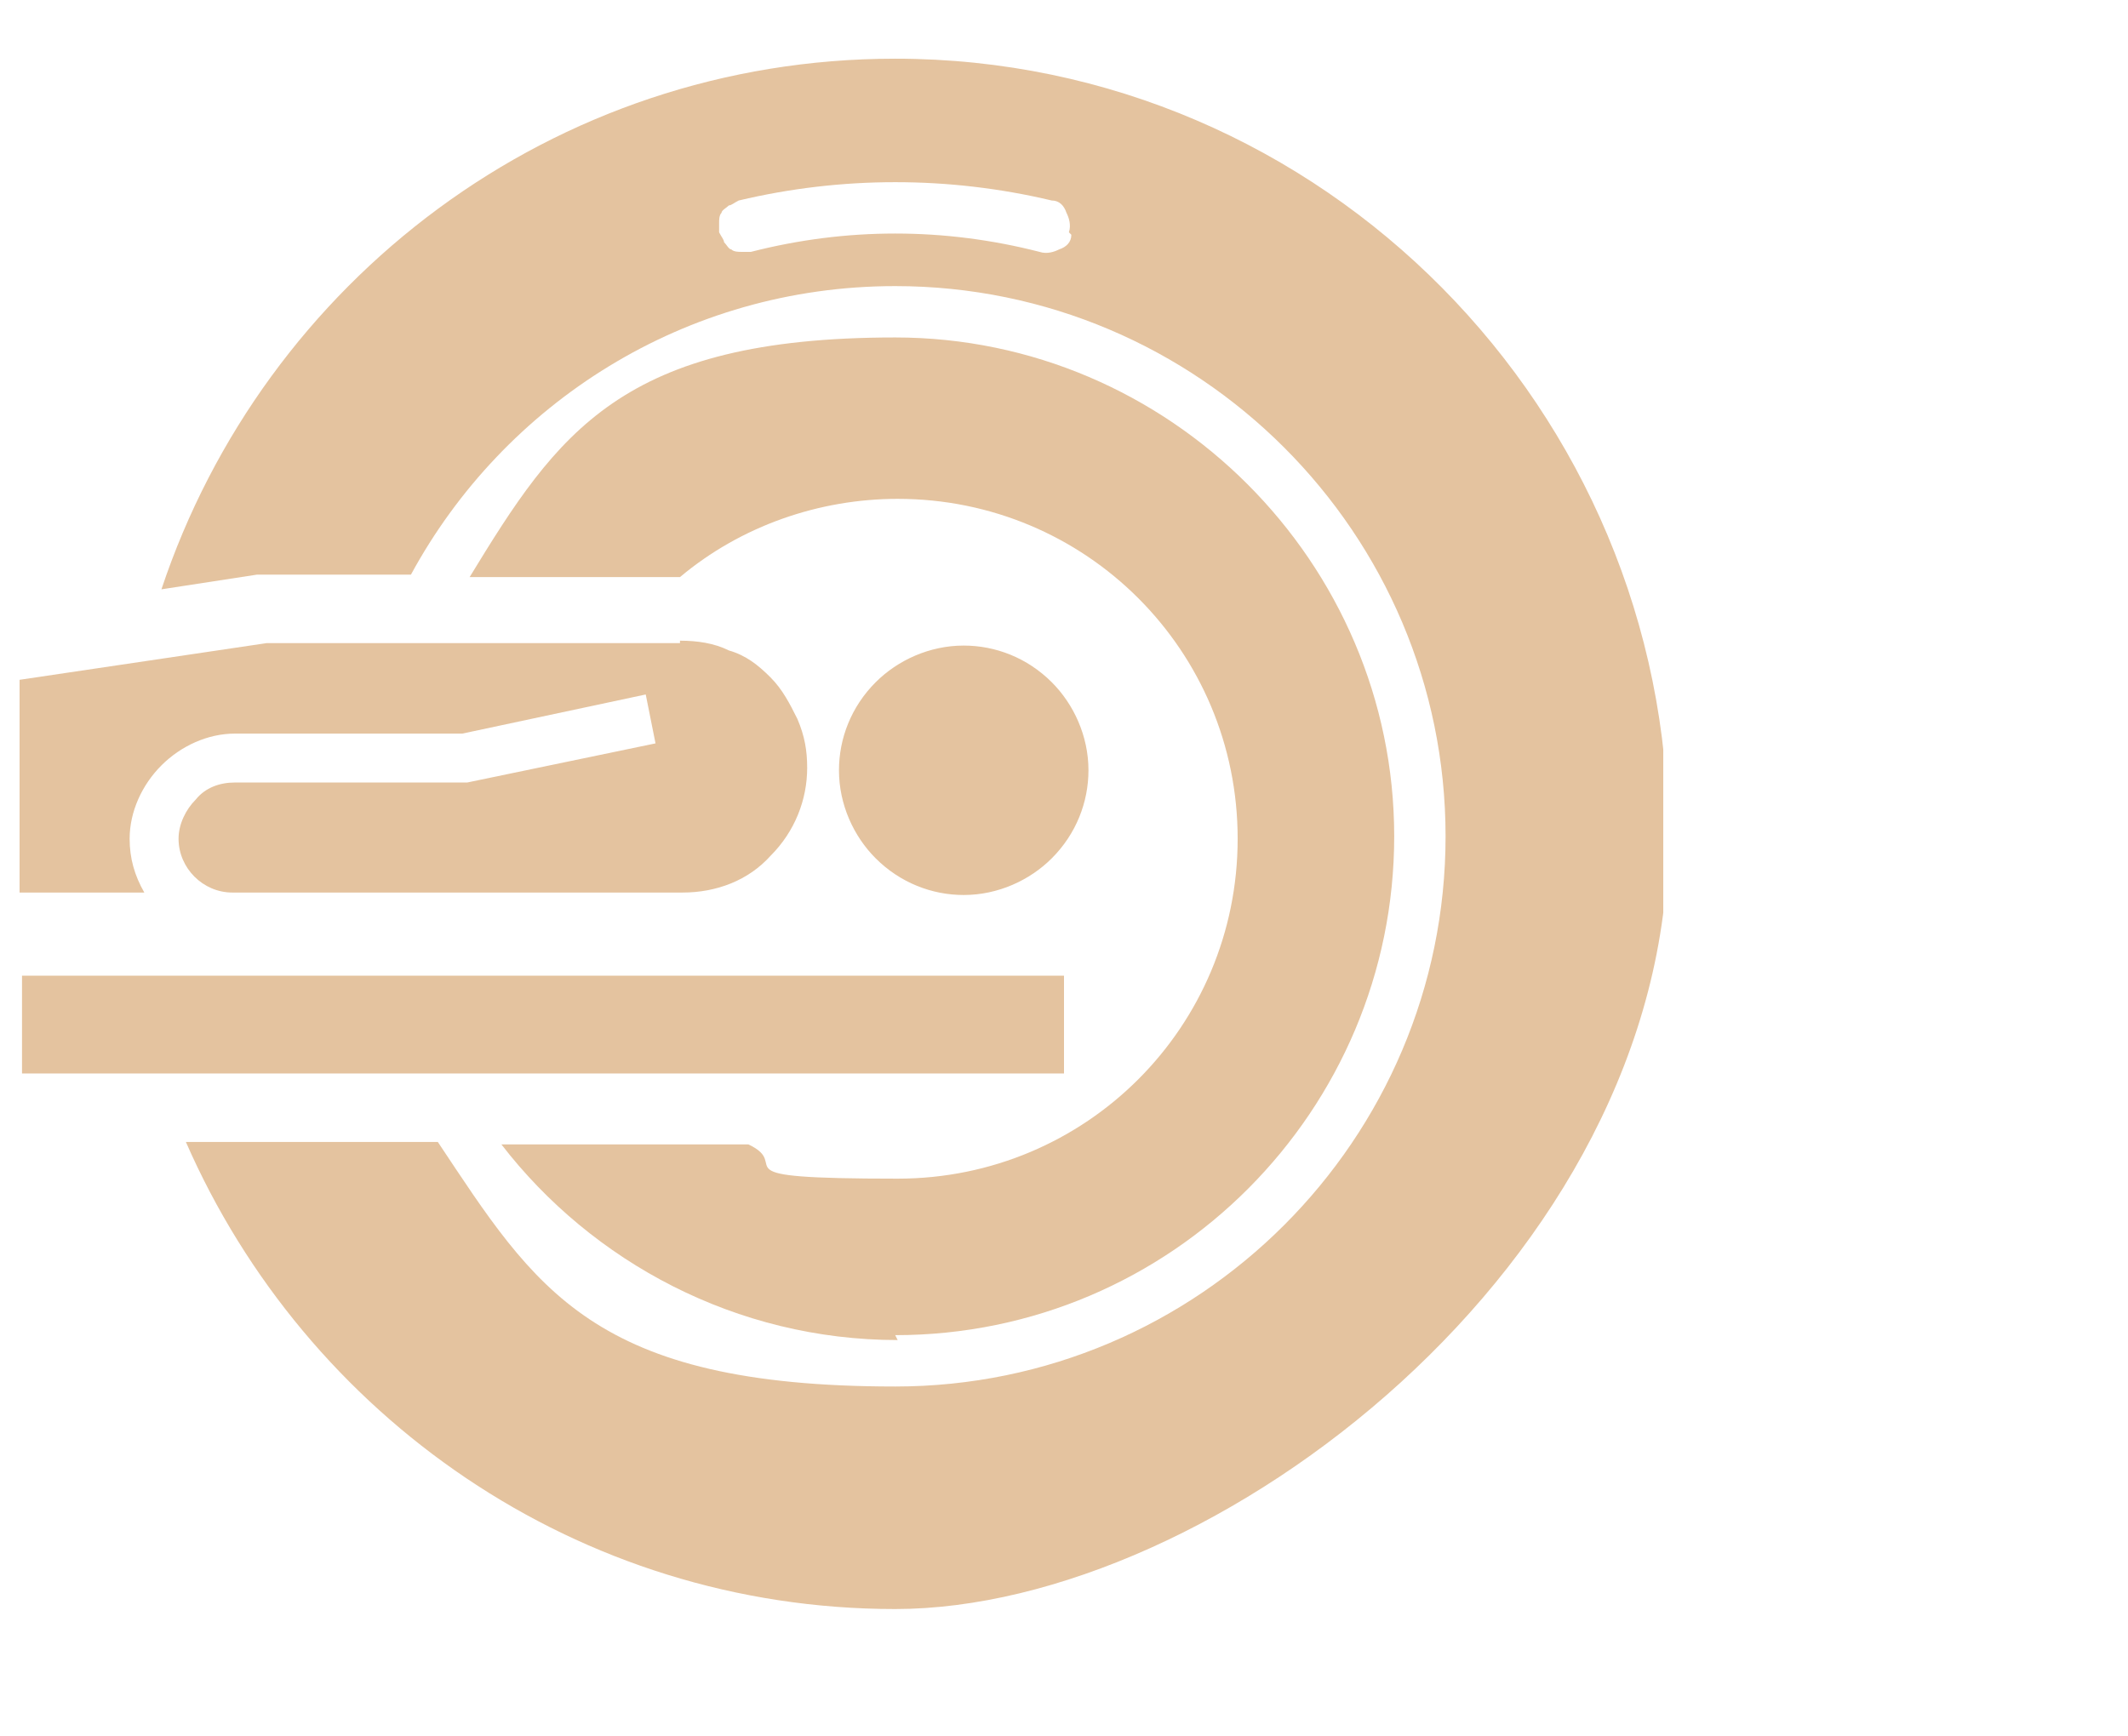
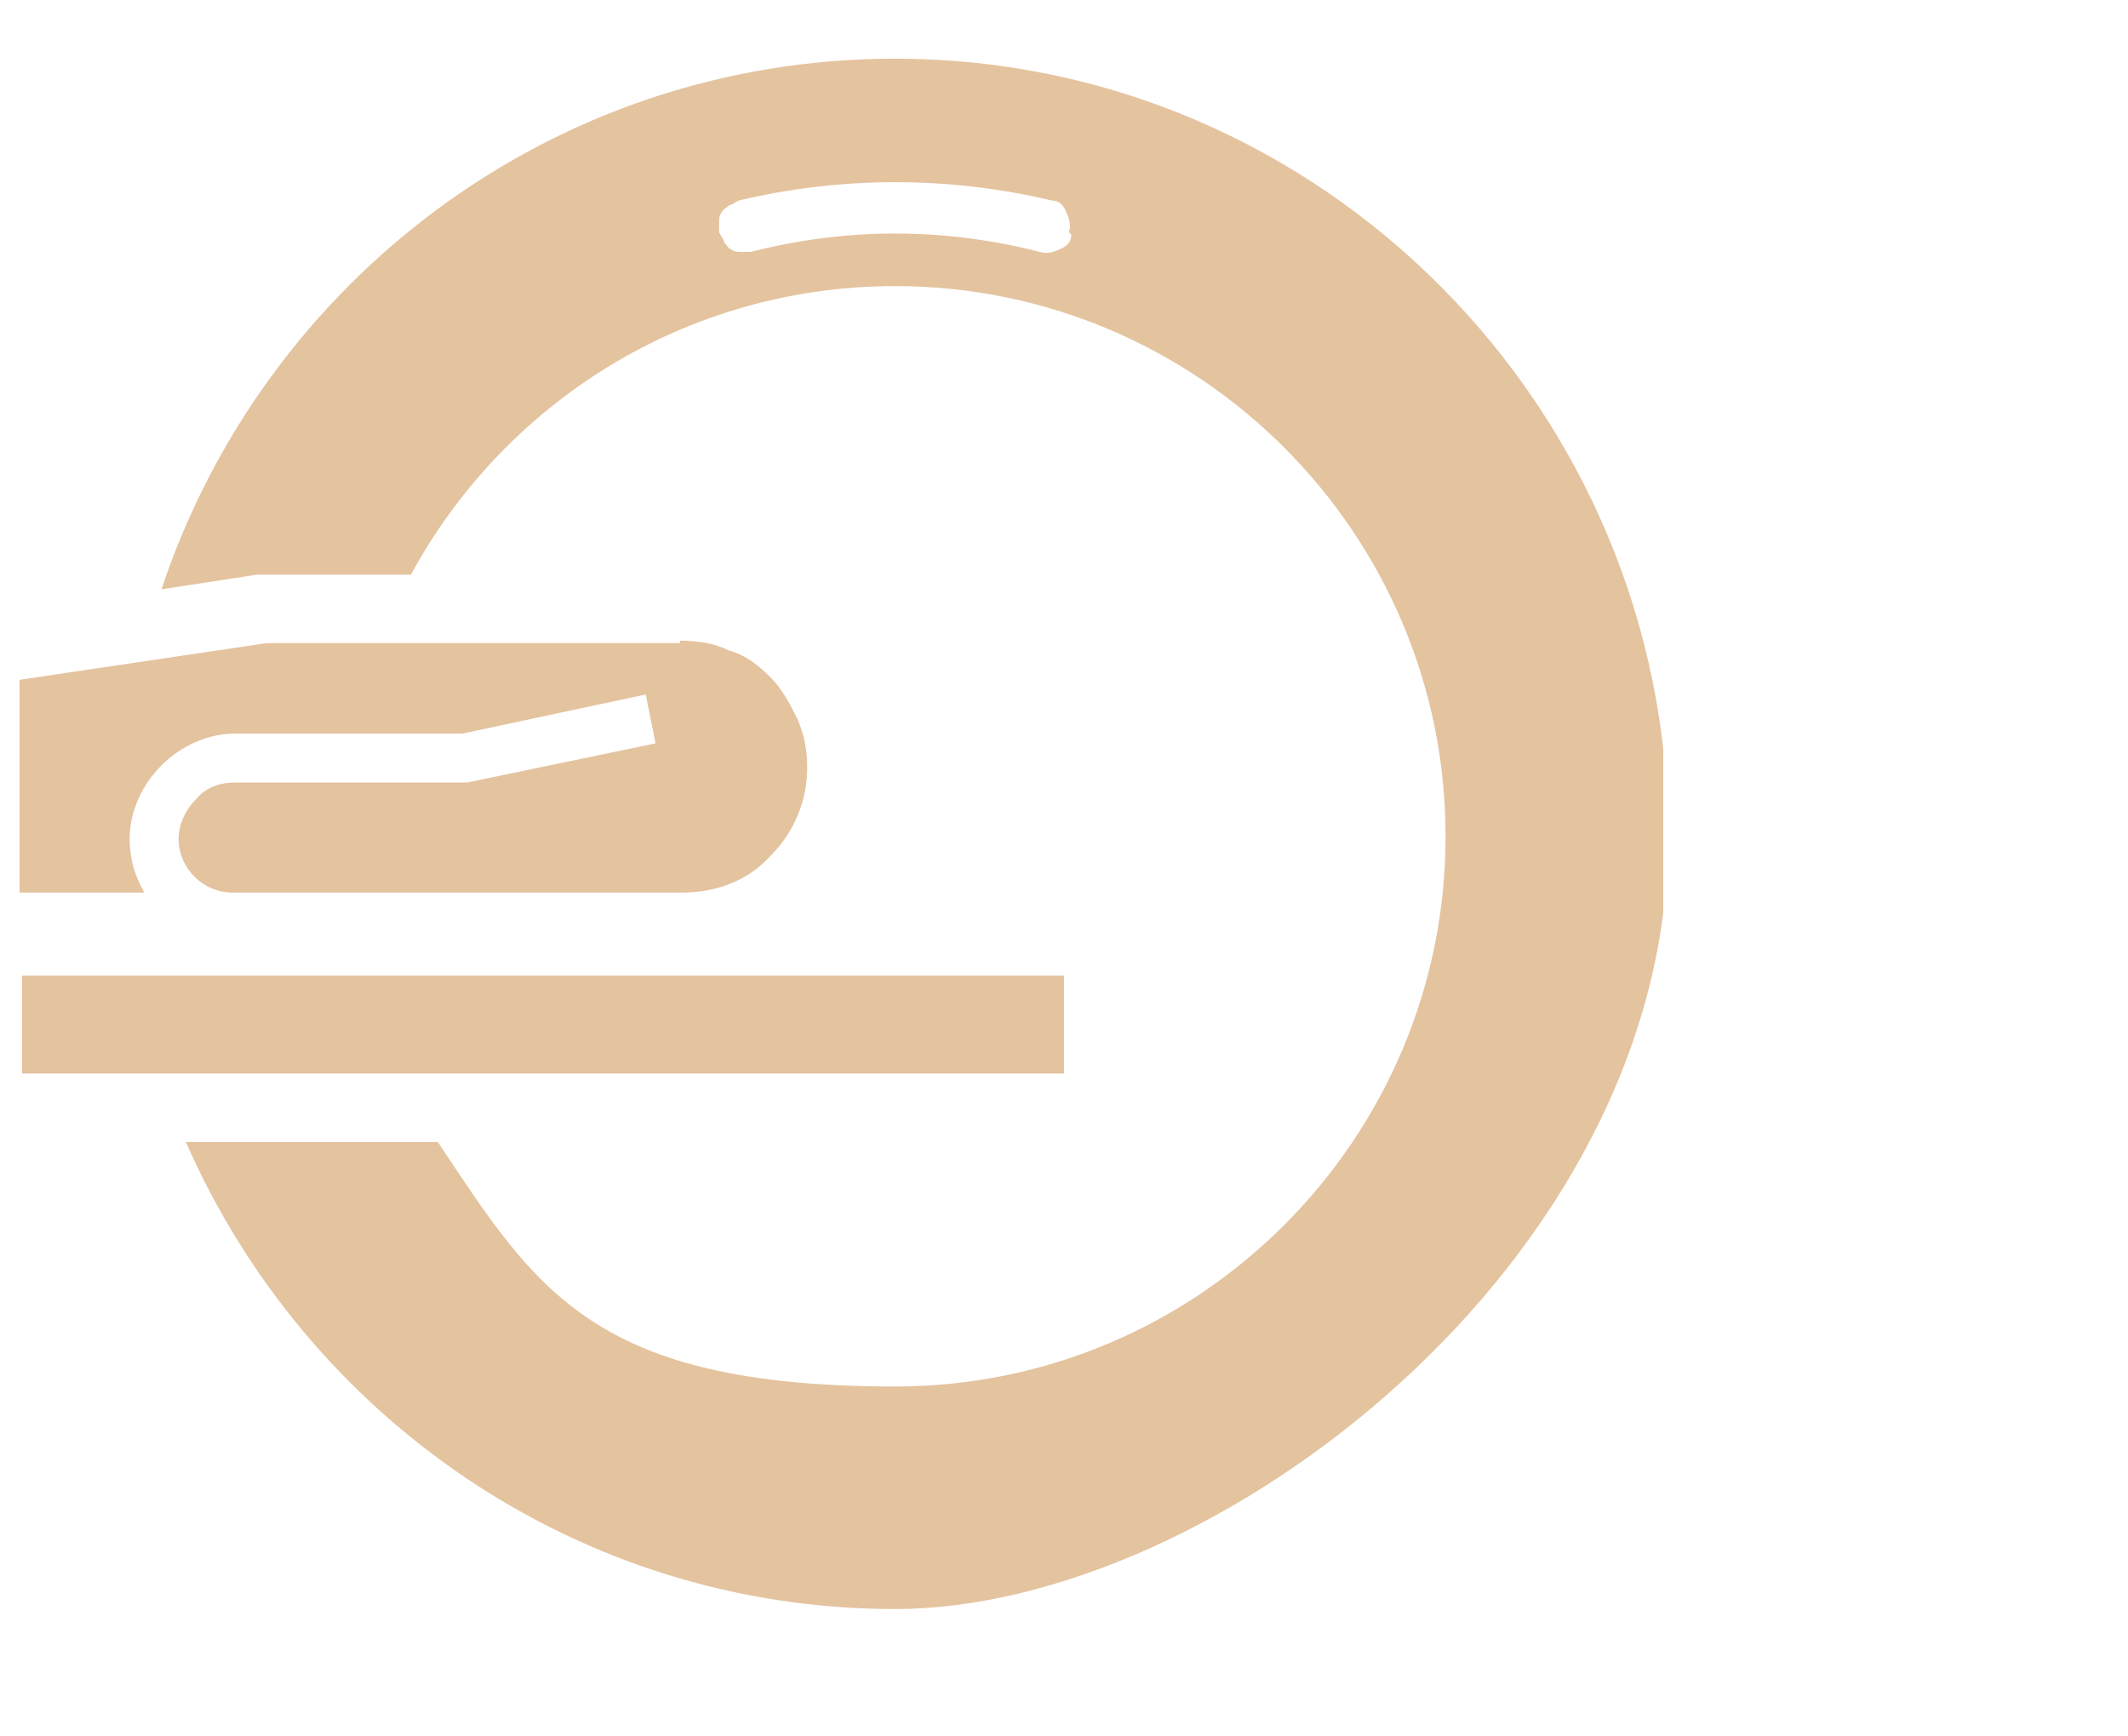
<svg xmlns="http://www.w3.org/2000/svg" version="1.1" viewBox="0 0 87 71">
  <defs>
    <style>
      .cls-1 {
        fill: #e4c39f;
      }

      .cls-2 {
        fill: none;
      }

      .cls-3 {
        clip-path: url(#clippath);
      }
    </style>
    <clipPath id="clippath">
      <rect class="cls-2" y="1.5" width="68" height="68" />
    </clipPath>
  </defs>
  <g>
    <g id="Layer_1">
      <g class="cls-3">
        <g>
          <path class="cls-1" d="M.9,39.9h42.6v4H.9v-4Z" />
-           <path class="cls-1" d="M34.3,31.5c0-1.3.5-2.6,1.5-3.6.9-.9,2.2-1.5,3.6-1.5,1.3,0,2.6.5,3.6,1.5.9.9,1.5,2.2,1.5,3.6,0,1.3-.5,2.6-1.5,3.6-.9.9-2.2,1.5-3.6,1.5-1.3,0-2.6-.5-3.6-1.5-.9-.9-1.5-2.2-1.5-3.6Z" />
          <path class="cls-1" d="M27.8,26.3H10.9l-10.1,1.5v8.7h5.1c-.4-.7-.6-1.4-.6-2.2,0-1.1.5-2.2,1.3-3,.8-.8,1.9-1.3,3-1.3h9.3l7.5-1.6.4,2-7.7,1.6h-9.5c-.6,0-1.2.2-1.6.7-.4.4-.7,1-.7,1.6,0,1.2,1,2.2,2.2,2.2h18.4c1.4,0,2.7-.5,3.6-1.5,1-1,1.5-2.3,1.5-3.6,0-.7-.1-1.3-.4-2-.3-.6-.6-1.2-1.1-1.7-.5-.5-1-.9-1.7-1.1-.6-.3-1.3-.4-2-.4Z" />
-           <path class="cls-1" d="M36.6,54.6c11.3,0,20.4-9.2,20.4-20.4s-9.2-20.4-20.4-20.4-13.8,3.9-17.4,9.8h8.6c2.5-2.1,5.7-3.2,8.9-3.2,7.7,0,13.9,6.2,13.9,13.9s-6.2,13.9-13.9,13.9-4.2-.5-6.1-1.4h-10.1c3.7,4.8,9.6,8,16.2,8Z" />
-           <path class="cls-1" d="M36.6,2.4c-14,0-25.8,9.1-30,21.7l3.9-.6h6.3c3.8-7,11.2-11.8,19.8-11.8,12.4,0,22.5,10.1,22.5,22.5s-10.1,22.5-22.5,22.5-14.7-4-18.7-10H7.6c4.9,11.2,16,19.1,29,19.1s31.6-14.2,31.6-31.6S54.1,2.4,36.6,2.4ZM43.8,9.6c0,.3-.2.5-.5.6-.2.1-.5.2-.8.1-3.9-1-7.9-1-11.8,0-.1,0-.3,0-.4,0-.1,0-.3,0-.4-.1-.1,0-.2-.2-.3-.3,0-.1-.1-.2-.2-.4,0-.1,0-.3,0-.4,0-.1,0-.3.1-.4,0-.1.2-.2.3-.3.1,0,.2-.1.4-.2,4.2-1,8.6-1,12.8,0,.3,0,.5.2.6.5.1.2.2.5.1.8Z" />
+           <path class="cls-1" d="M36.6,2.4c-14,0-25.8,9.1-30,21.7l3.9-.6h6.3c3.8-7,11.2-11.8,19.8-11.8,12.4,0,22.5,10.1,22.5,22.5s-10.1,22.5-22.5,22.5-14.7-4-18.7-10H7.6c4.9,11.2,16,19.1,29,19.1s31.6-14.2,31.6-31.6S54.1,2.4,36.6,2.4M43.8,9.6c0,.3-.2.5-.5.6-.2.1-.5.2-.8.1-3.9-1-7.9-1-11.8,0-.1,0-.3,0-.4,0-.1,0-.3,0-.4-.1-.1,0-.2-.2-.3-.3,0-.1-.1-.2-.2-.4,0-.1,0-.3,0-.4,0-.1,0-.3.1-.4,0-.1.2-.2.3-.3.1,0,.2-.1.4-.2,4.2-1,8.6-1,12.8,0,.3,0,.5.2.6.5.1.2.2.5.1.8Z" />
        </g>
      </g>
    </g>
  </g>
</svg>